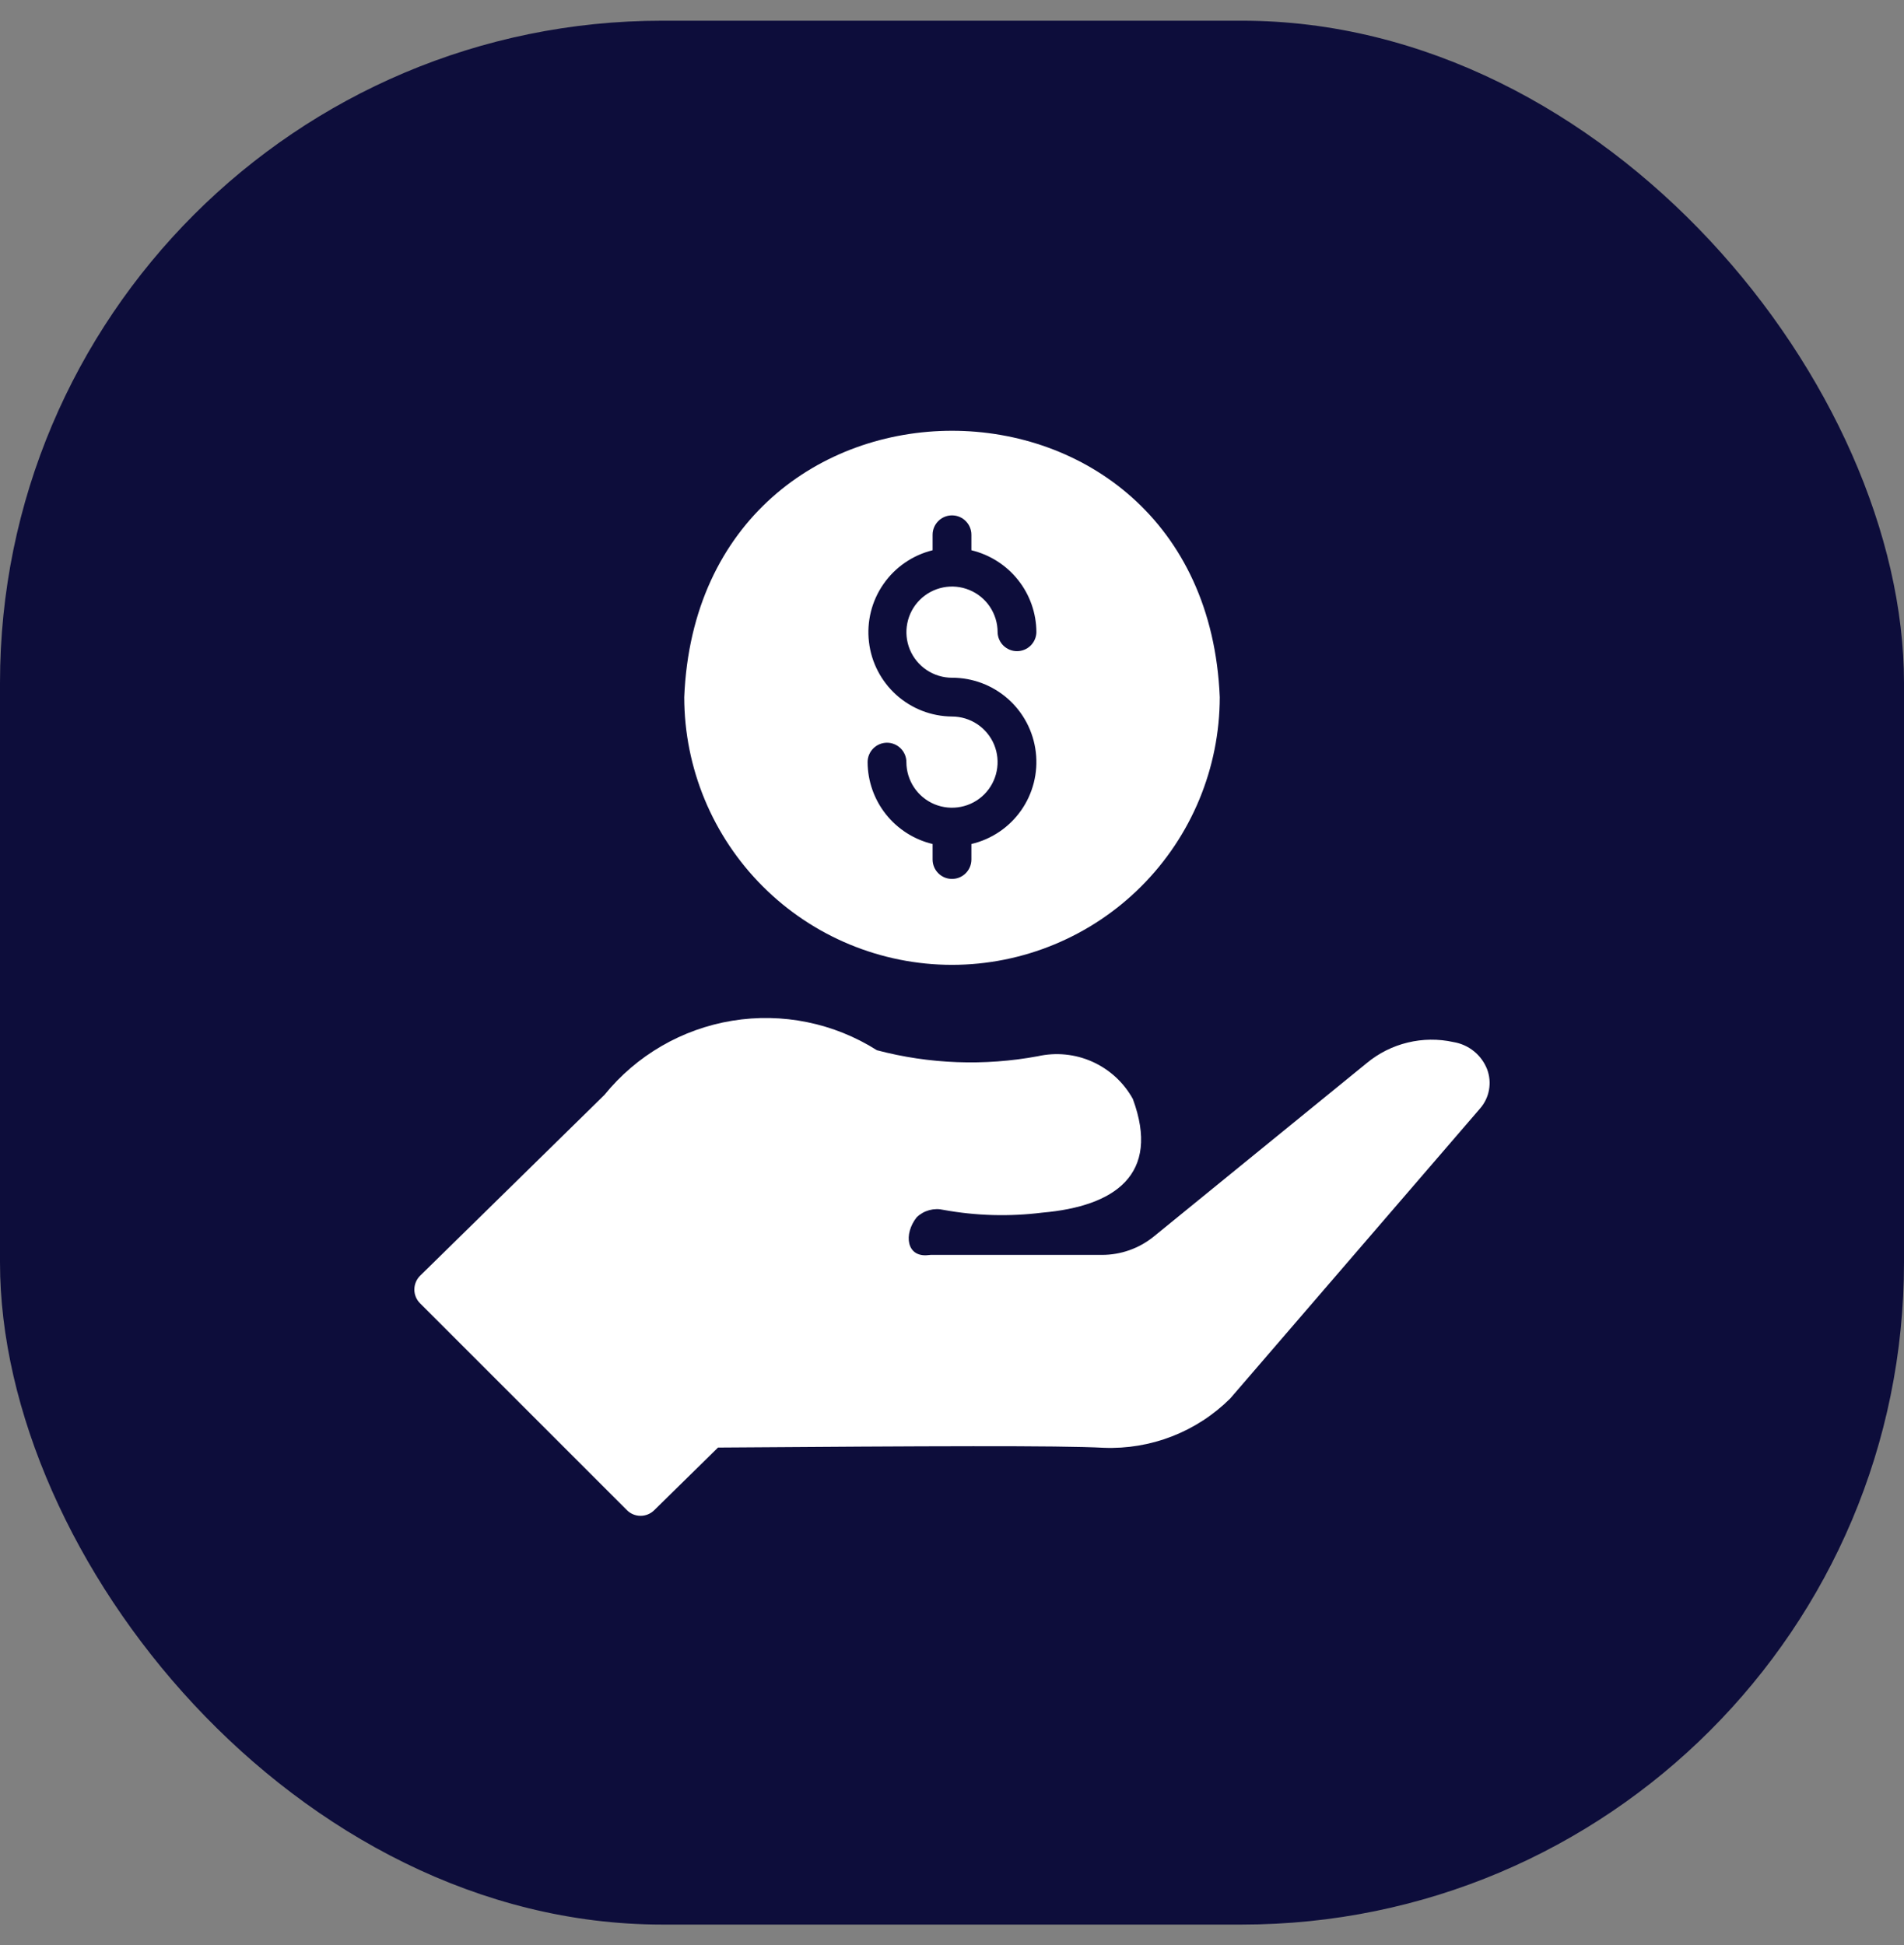
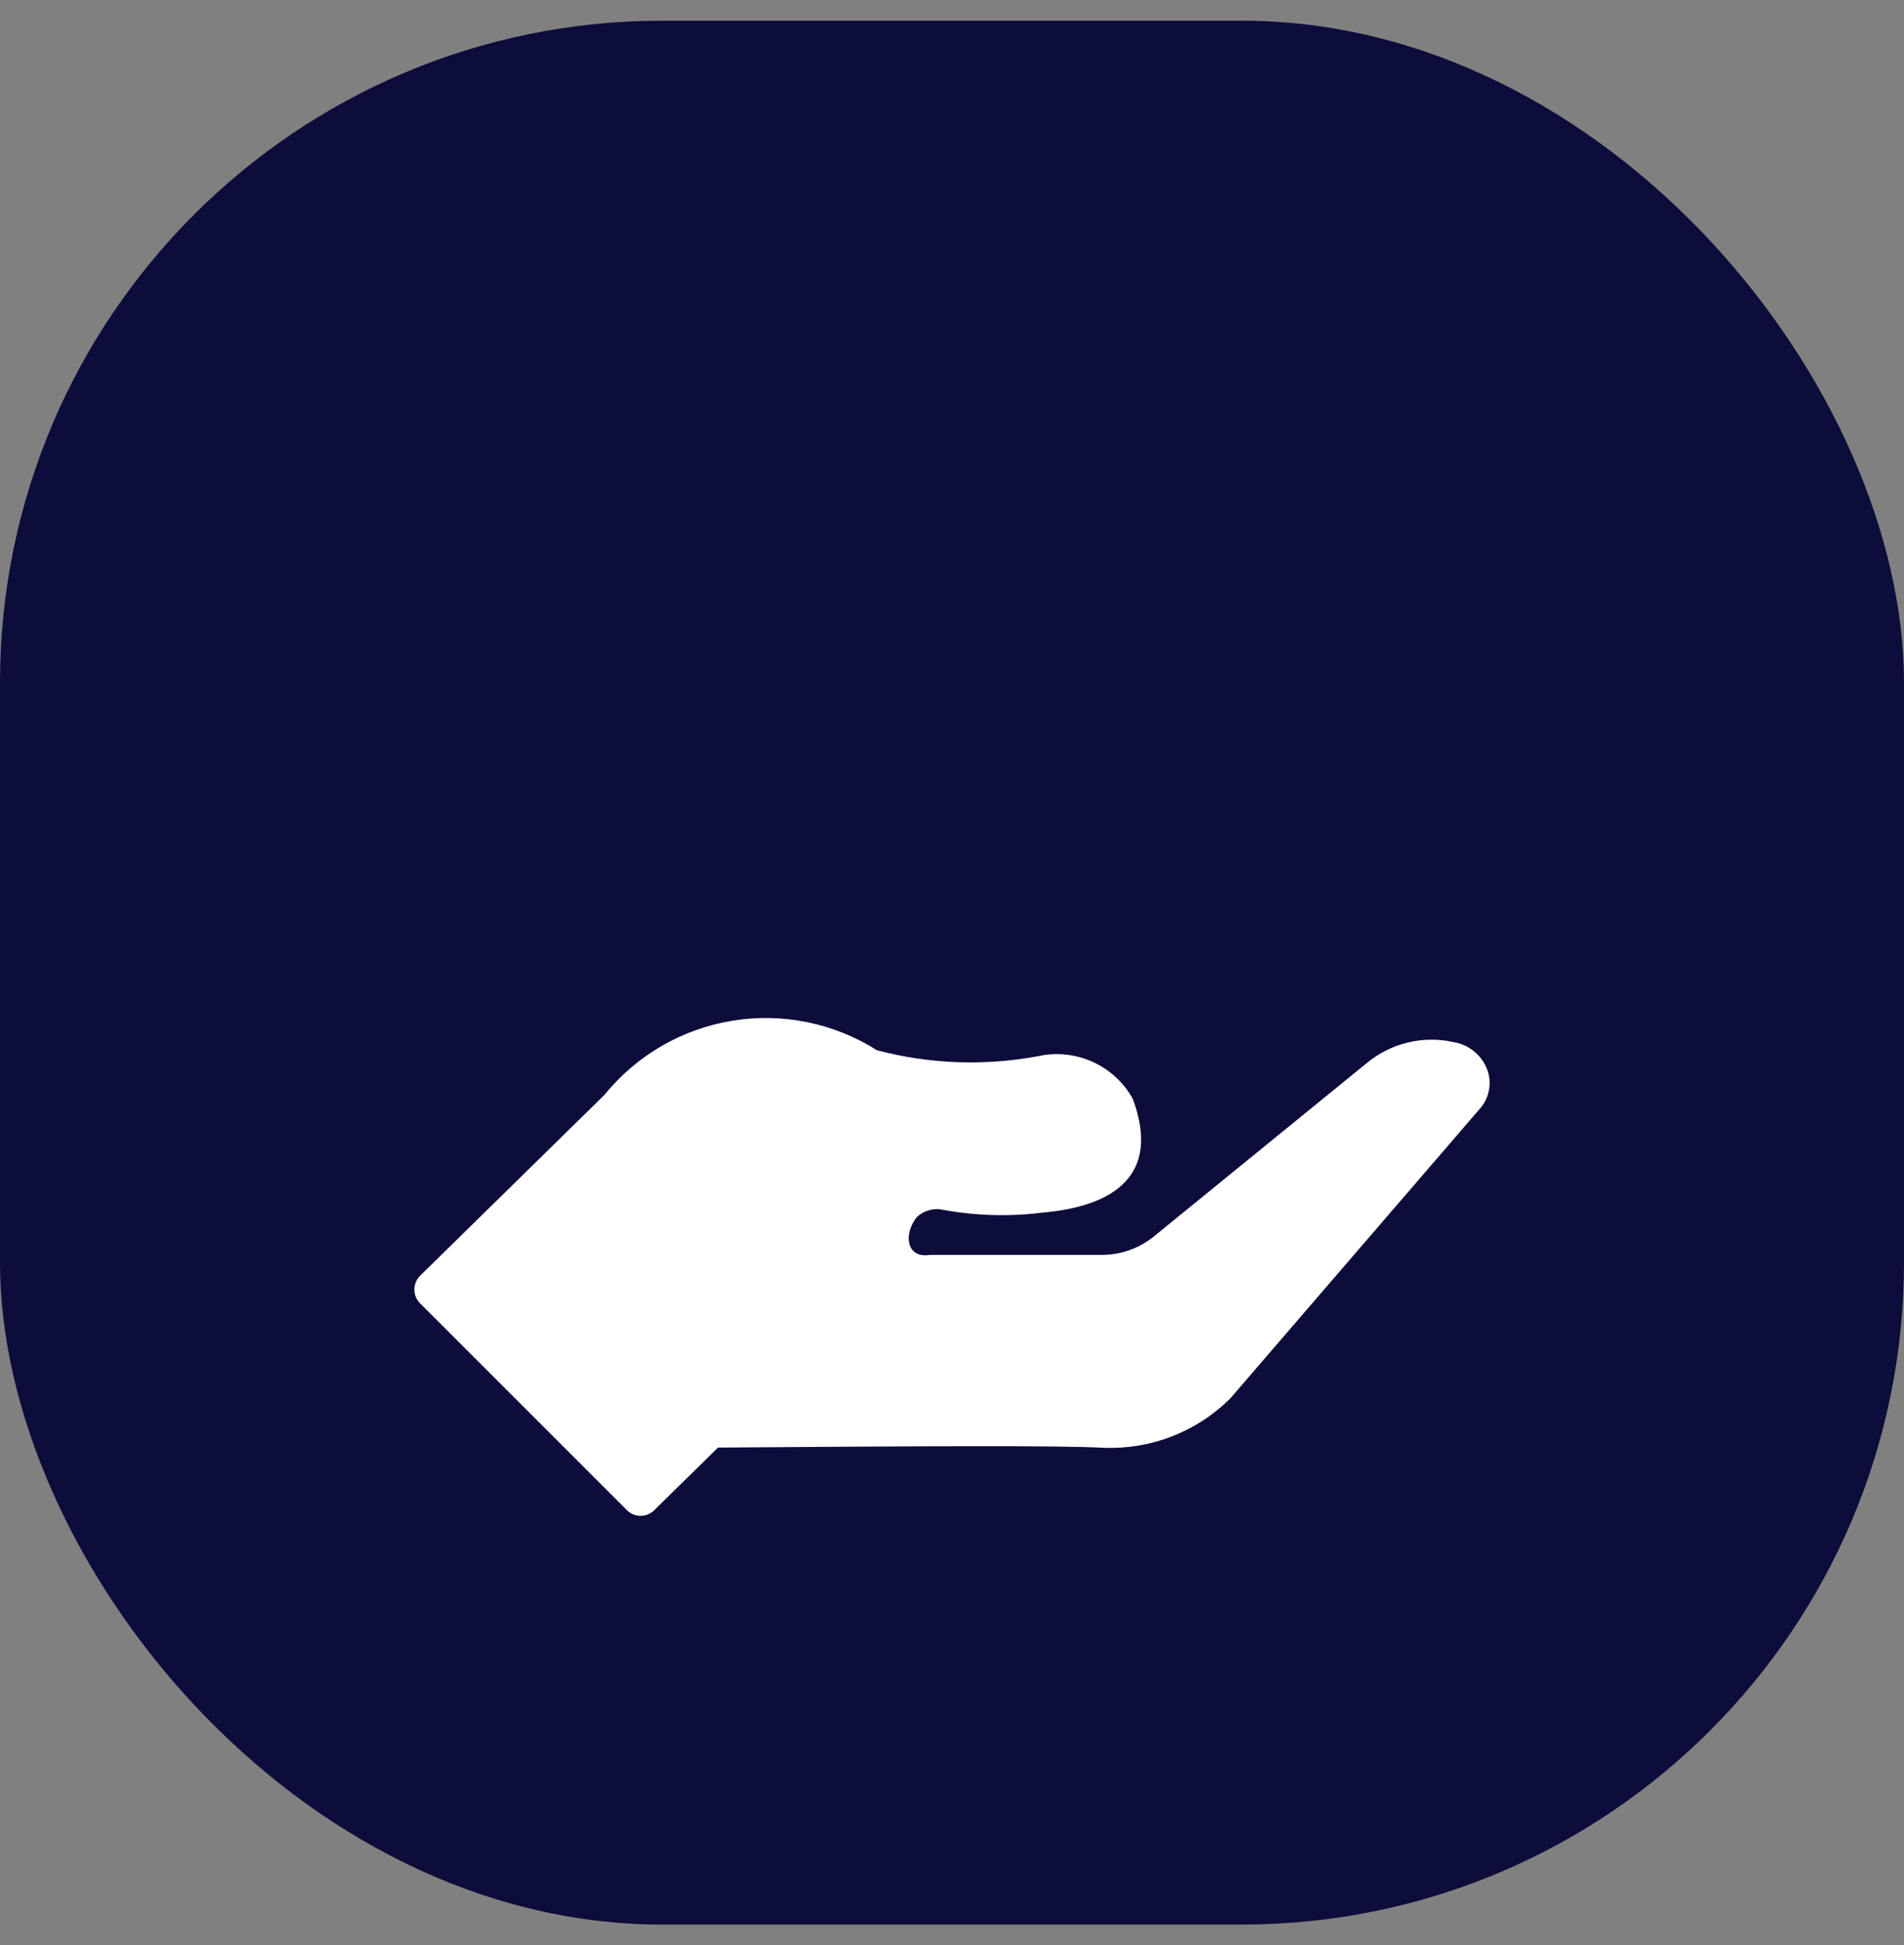
<svg xmlns="http://www.w3.org/2000/svg" width="46" height="47" viewBox="0 0 46 47" fill="none">
  <rect x="0" y="0" width="46" height="47" fill="#808080" stroke="none" />
  <rect y="0.5" width="46" height="46" rx="16" fill="#0D0D3B" />
  <path d="M35.928 25.834C35.861 25.664 35.752 25.514 35.609 25.399C35.467 25.284 35.297 25.208 35.117 25.178C34.752 25.097 34.374 25.101 34.011 25.189C33.648 25.276 33.309 25.446 33.022 25.684L27.87 29.88C27.517 30.165 27.077 30.32 26.623 30.32H22.484C22.465 30.32 22.447 30.325 22.428 30.325C21.898 30.387 21.825 29.817 22.147 29.411C22.232 29.329 22.336 29.27 22.45 29.239C22.564 29.208 22.683 29.206 22.798 29.233C23.584 29.376 24.387 29.398 25.18 29.299C26.932 29.147 28.045 28.381 27.369 26.552C27.149 26.154 26.806 25.839 26.392 25.653C25.978 25.467 25.515 25.421 25.072 25.52C23.782 25.759 22.454 25.71 21.186 25.375C20.147 24.717 18.903 24.463 17.69 24.662C16.477 24.861 15.379 25.498 14.604 26.453L10.151 30.822C10.107 30.865 10.072 30.917 10.048 30.974C10.024 31.031 10.011 31.092 10.011 31.154C10.01 31.216 10.022 31.277 10.045 31.334C10.069 31.392 10.103 31.444 10.147 31.488L15.148 36.489C15.235 36.576 15.353 36.624 15.476 36.624C15.599 36.624 15.717 36.576 15.805 36.489L17.347 34.975C22.433 34.938 25.587 34.923 26.661 34.98C27.226 35.003 27.789 34.909 28.316 34.704C28.843 34.499 29.321 34.188 29.722 33.789L35.759 26.781C35.87 26.653 35.945 26.498 35.974 26.331C36.004 26.164 35.988 25.993 35.928 25.834Z" fill="white" />
-   <path d="M23 23.312C24.715 23.311 26.359 22.629 27.572 21.416C28.785 20.203 29.467 18.559 29.469 16.844C29.114 8.262 16.885 8.264 16.531 16.844C16.533 18.559 17.215 20.203 18.428 21.416C19.641 22.629 21.285 23.311 23 23.312ZM23 17.312C22.503 17.308 22.026 17.123 21.656 16.791C21.287 16.459 21.051 16.004 20.994 15.511C20.936 15.018 21.06 14.52 21.344 14.112C21.627 13.704 22.049 13.414 22.531 13.295L22.531 12.92C22.531 12.796 22.581 12.677 22.669 12.589C22.756 12.501 22.876 12.452 23 12.452C23.124 12.452 23.244 12.501 23.331 12.589C23.419 12.677 23.469 12.796 23.469 12.92V13.295C23.914 13.402 24.311 13.654 24.596 14.013C24.881 14.371 25.037 14.816 25.039 15.273C25.037 15.396 24.986 15.513 24.899 15.599C24.811 15.685 24.693 15.733 24.57 15.733C24.448 15.733 24.33 15.685 24.242 15.599C24.154 15.513 24.104 15.396 24.102 15.273C24.102 15.056 24.037 14.843 23.916 14.661C23.795 14.48 23.623 14.339 23.422 14.256C23.22 14.172 22.999 14.15 22.785 14.193C22.571 14.236 22.375 14.341 22.221 14.495C22.067 14.649 21.962 14.845 21.92 15.059C21.877 15.272 21.899 15.494 21.982 15.695C22.066 15.896 22.207 16.068 22.388 16.189C22.569 16.31 22.782 16.375 23 16.375C23.5 16.374 23.982 16.557 24.356 16.889C24.729 17.221 24.967 17.678 25.025 18.175C25.083 18.671 24.957 19.171 24.67 19.58C24.383 19.989 23.955 20.278 23.469 20.392V20.767C23.469 20.892 23.419 21.011 23.331 21.099C23.244 21.187 23.124 21.236 23 21.236C22.876 21.236 22.756 21.187 22.669 21.099C22.581 21.011 22.531 20.892 22.531 20.767V20.392C22.086 20.286 21.689 20.033 21.404 19.675C21.119 19.316 20.963 18.872 20.961 18.414C20.961 18.29 21.01 18.171 21.098 18.083C21.186 17.995 21.305 17.945 21.43 17.945C21.554 17.945 21.673 17.995 21.761 18.083C21.849 18.171 21.898 18.29 21.898 18.414C21.898 18.632 21.963 18.845 22.084 19.026C22.205 19.207 22.377 19.348 22.578 19.432C22.78 19.515 23.001 19.537 23.215 19.494C23.429 19.452 23.625 19.347 23.779 19.193C23.933 19.039 24.038 18.843 24.08 18.629C24.123 18.415 24.101 18.194 24.018 17.992C23.934 17.791 23.793 17.619 23.612 17.498C23.431 17.377 23.218 17.312 23 17.312Z" fill="white" />
</svg>